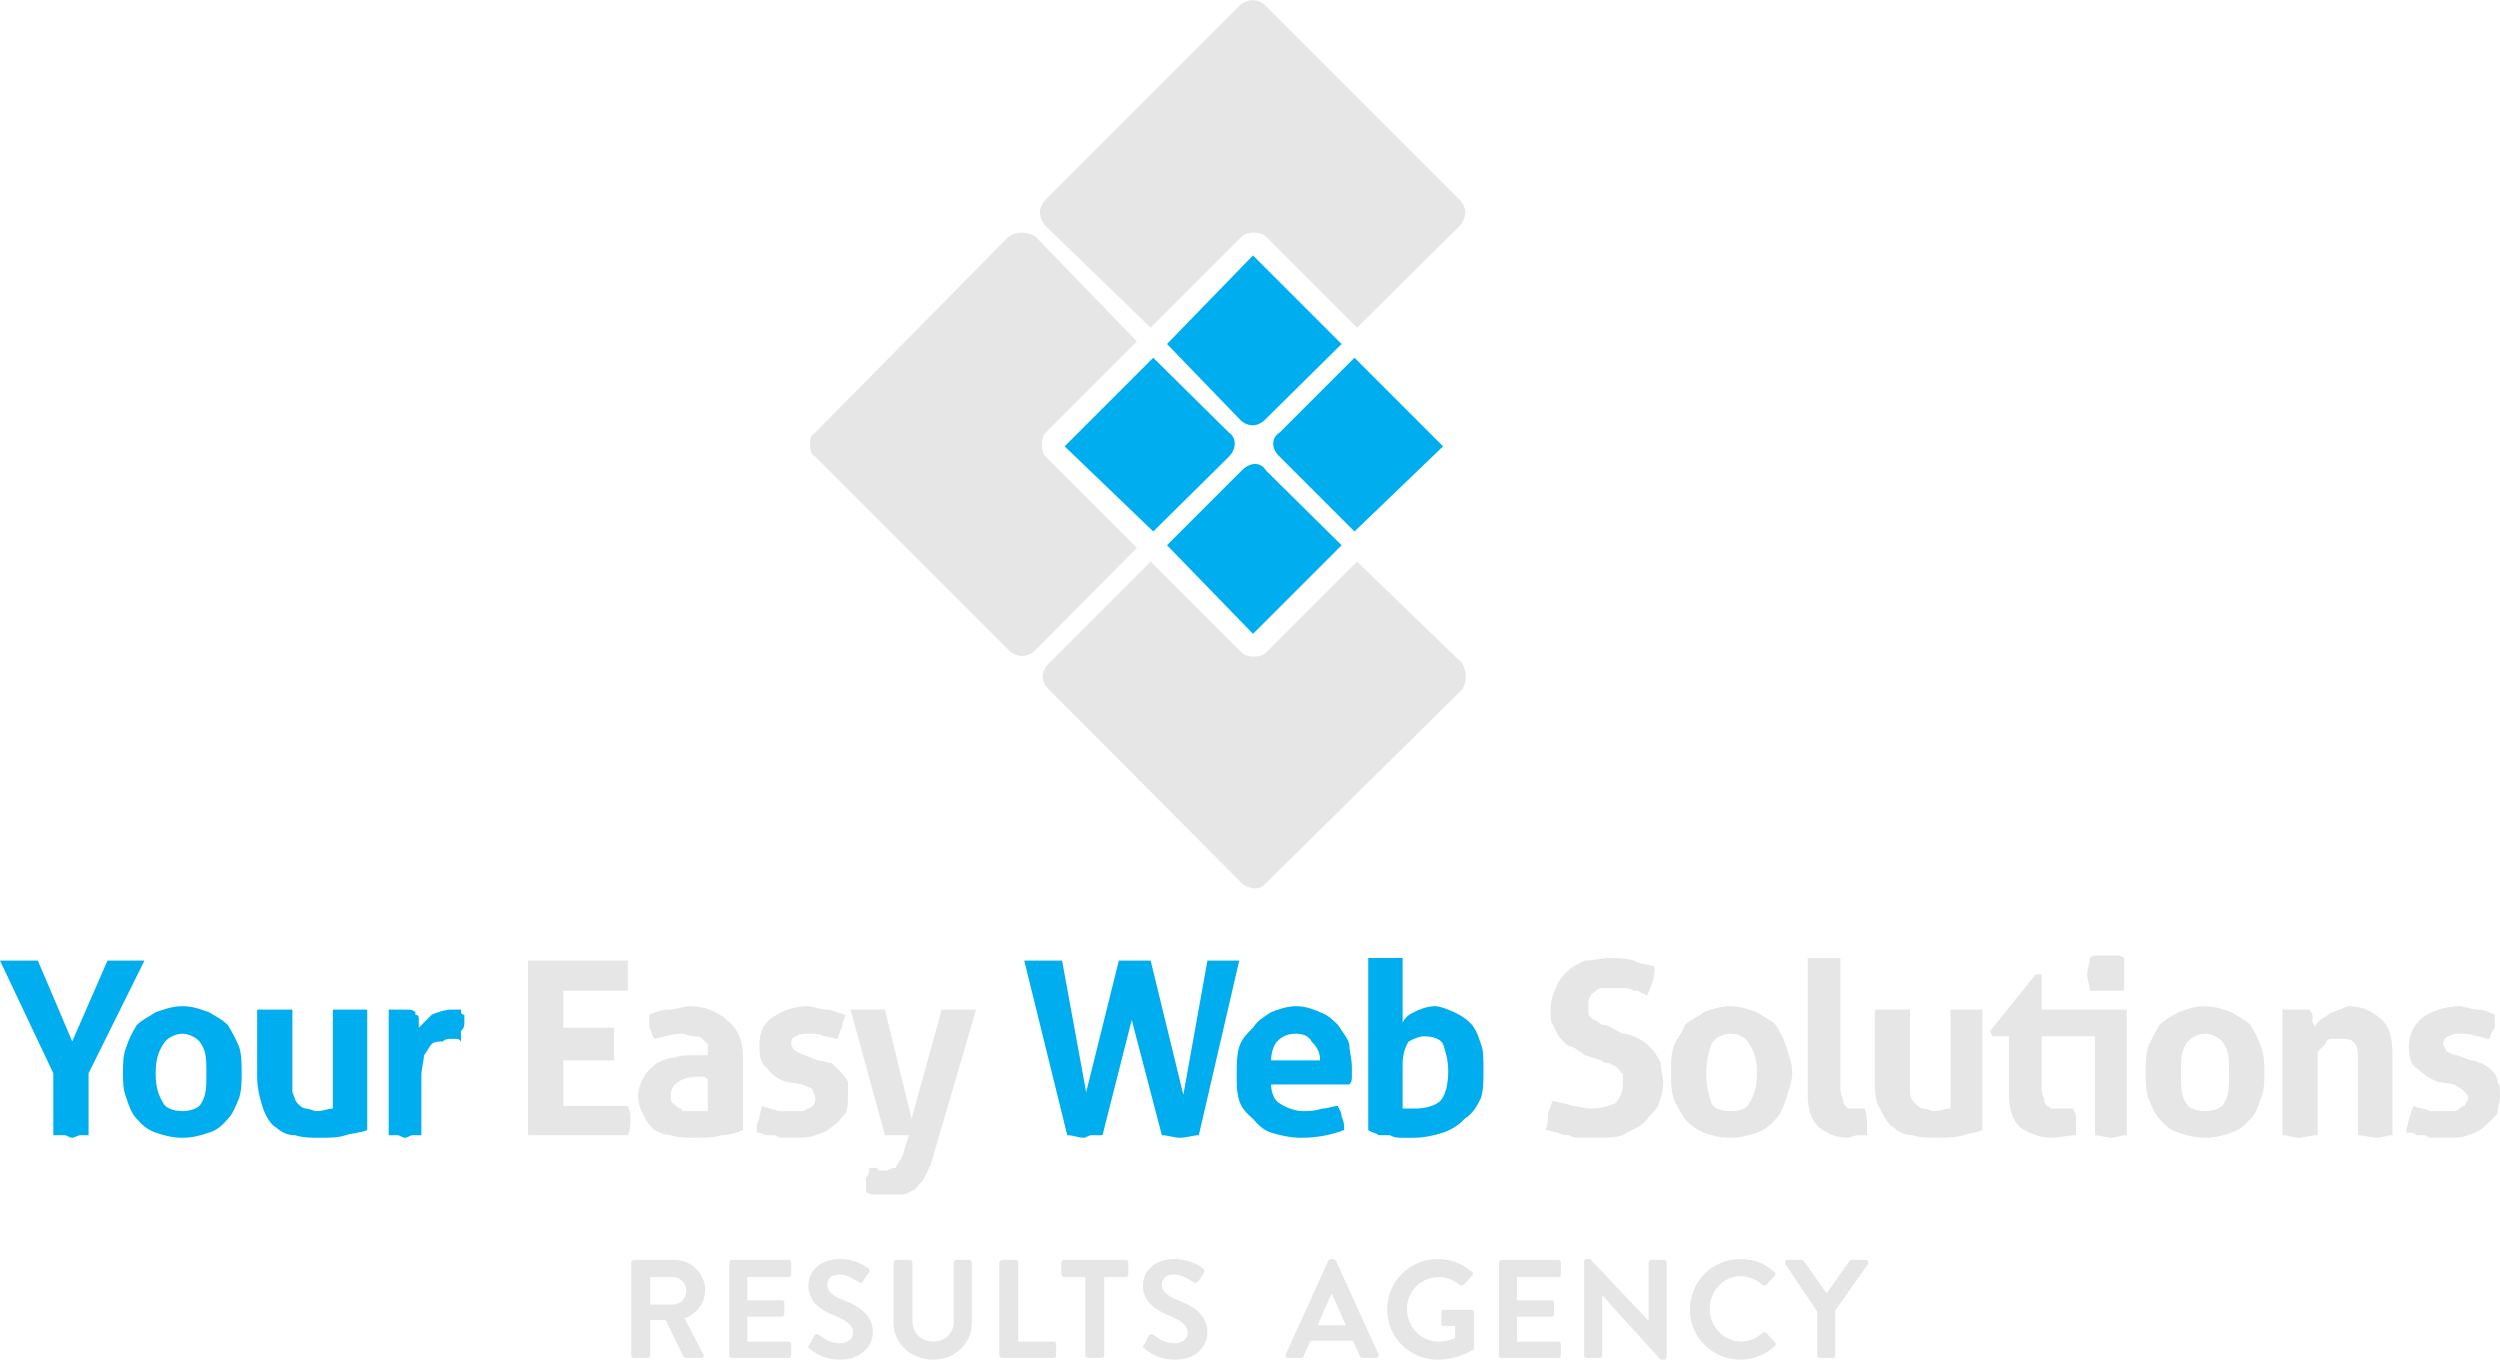
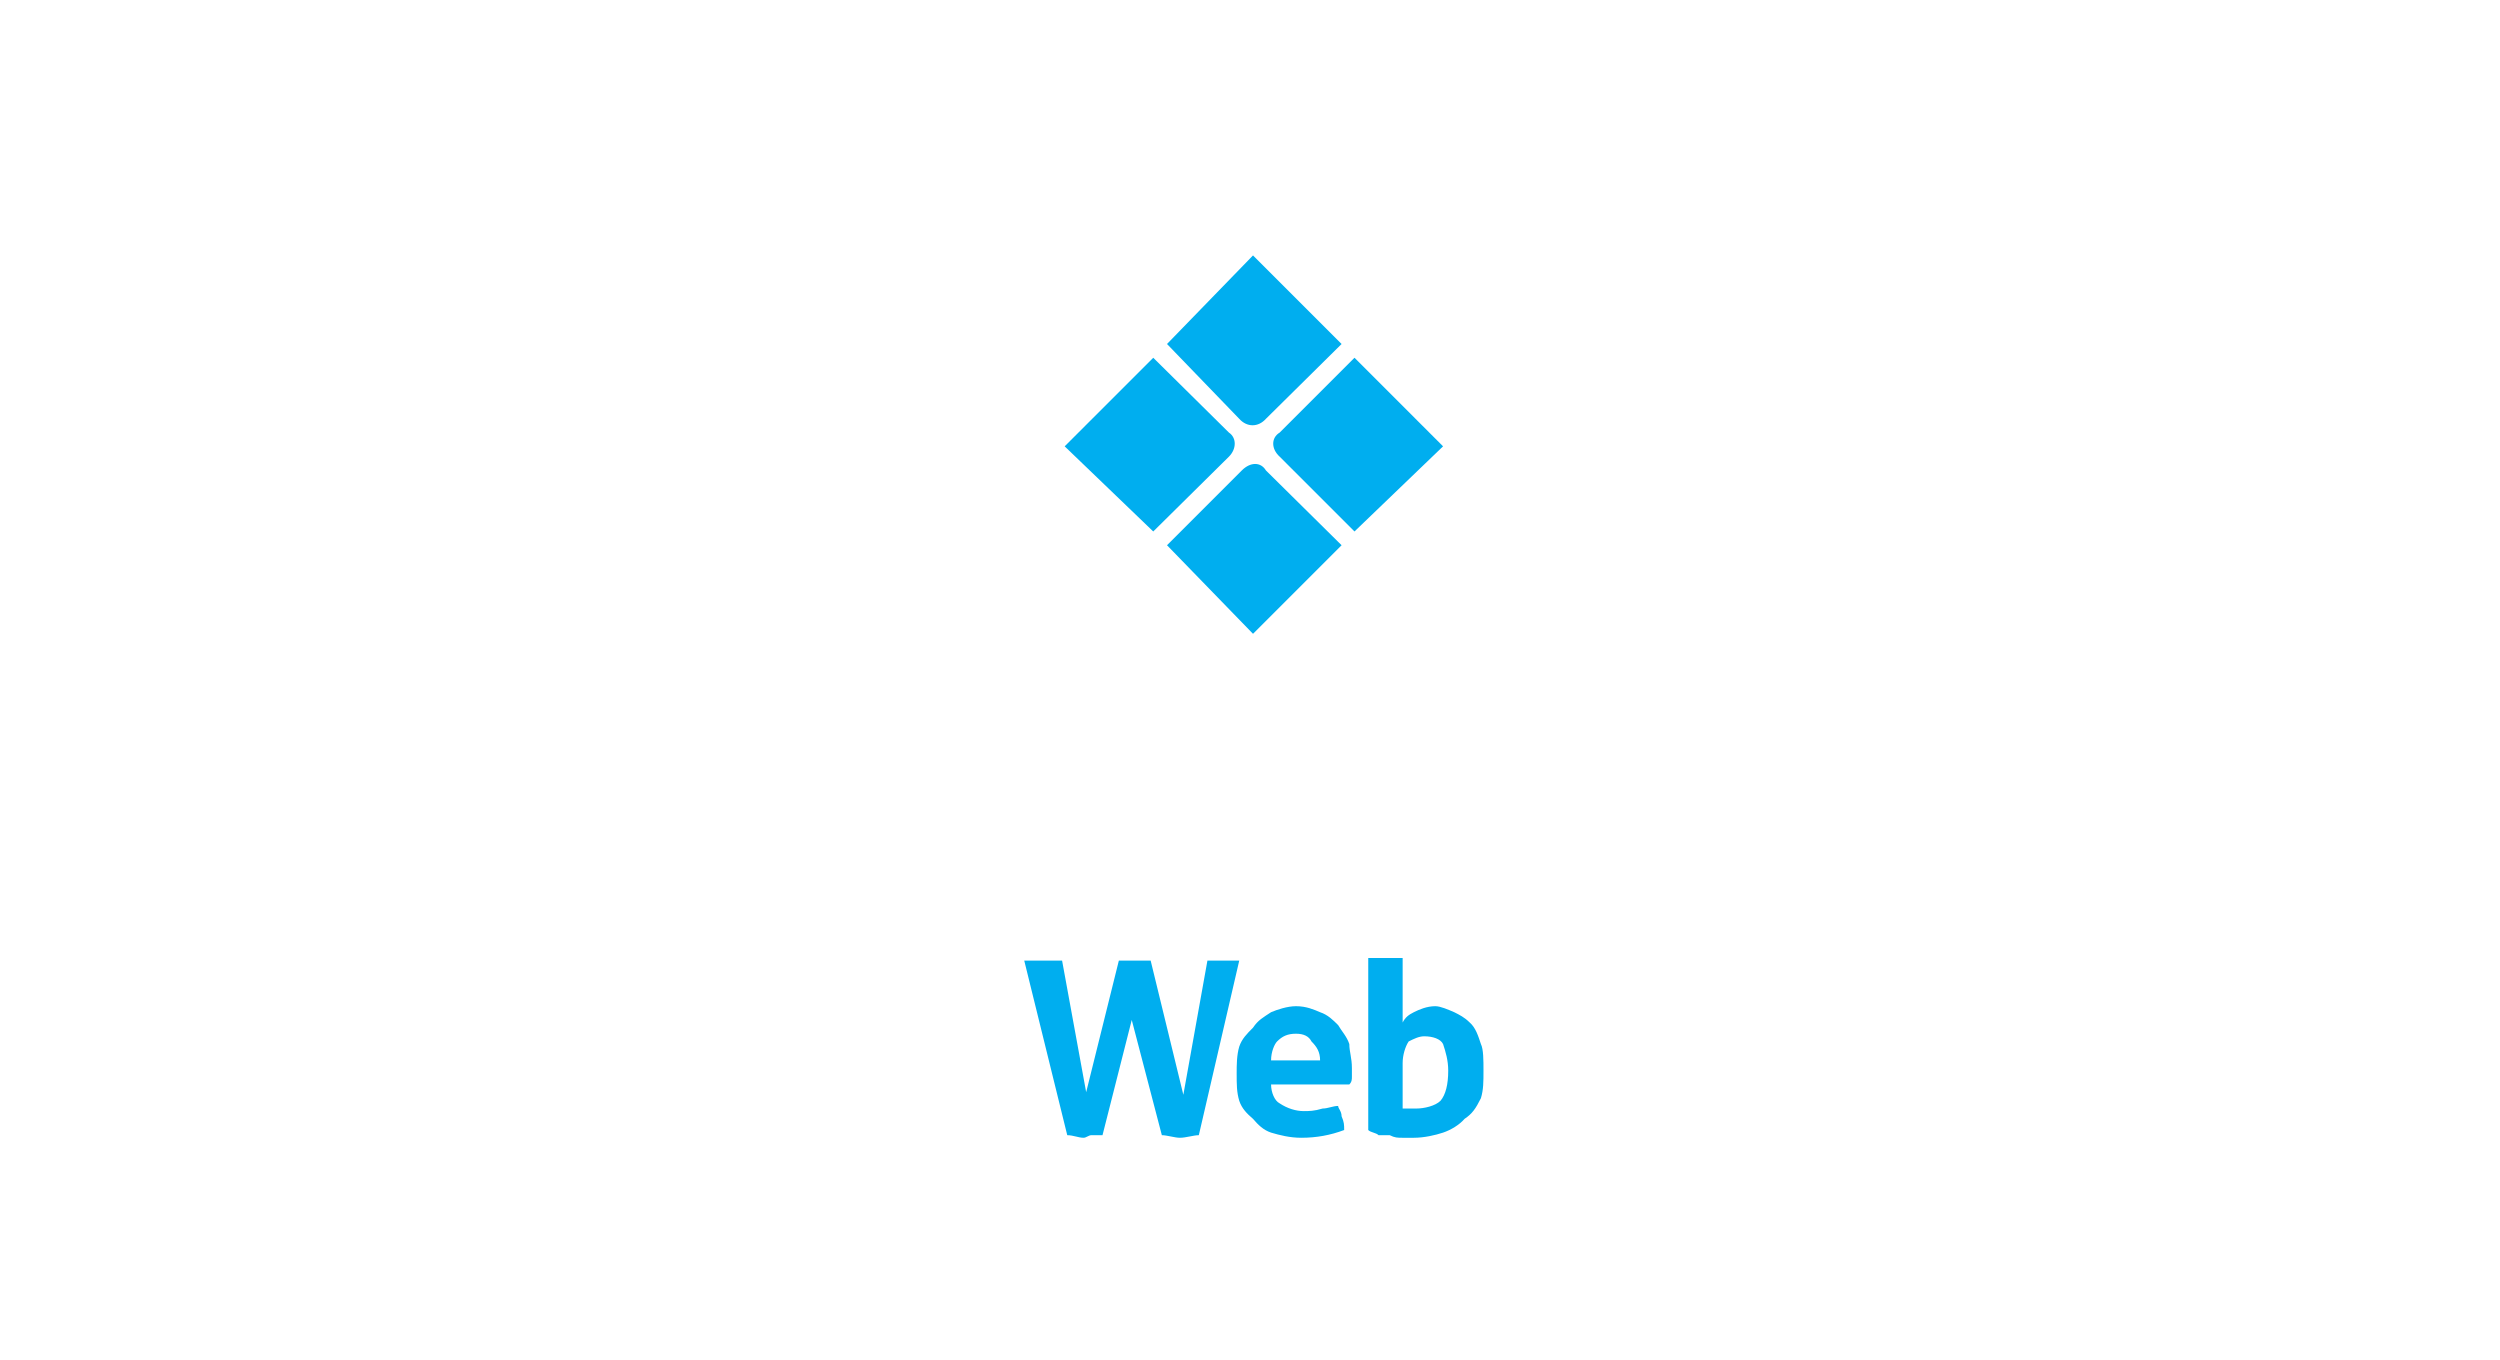
<svg xmlns="http://www.w3.org/2000/svg" xml:space="preserve" width="2907px" height="1581px" version="1.1" style="shape-rendering:geometricPrecision; text-rendering:geometricPrecision; image-rendering:optimizeQuality; fill-rule:evenodd; clip-rule:evenodd" viewBox="0 0 2907 1581">
  <defs>
    <style type="text/css"> .fil0 {fill:#00AEEF} .fil1 {fill:#E6E6E6} .fil2 {fill:#E6E6E6;fill-rule:nonzero} </style>
  </defs>
  <g id="Layer_x0020_1">
    <g id="_2564038394432">
-       <path class="fil0" d="M62 1248l-62 -131c9,0 16,0 25,0 6,0 12,0 19,0l40 94 41 -94c6,0 12,0 22,0 6,0 12,0 21,0l-65 131 0 72c-3,0 -6,0 -9,0 -4,0 -7,3 -10,3 -3,0 -6,-3 -9,-3 -6,0 -9,0 -13,0l0 -72 0 0zm390 -74c0,0 3,0 7,0 3,0 6,0 9,0 3,0 6,0 6,0 3,0 6,0 9,3 0,0 0,0 0,3 4,0 4,3 4,6 0,0 0,3 0,6 0,0 0,3 0,3 6,-6 9,-9 15,-15 6,-3 16,-6 22,-6 3,0 6,0 9,0 0,0 3,0 3,0 0,3 0,6 4,6 0,3 0,6 0,9 0,3 0,6 -4,10 0,3 0,6 0,12 -3,-3 -3,-3 -6,-3 -3,0 -6,0 -6,0 -3,0 -6,0 -9,3 -3,0 -10,0 -13,3 -3,3 -6,10 -9,13 0,6 -3,15 -3,25l0 68c-3,0 -7,0 -10,0 -3,0 -6,3 -9,3 -3,0 -6,-3 -9,-3 -3,0 -7,0 -10,0l0 -146 0 0zm-153 0c7,0 13,0 19,0 6,0 16,0 22,0l0 78c0,9 0,15 0,18 3,7 3,10 6,13 3,3 6,6 10,6 3,0 9,3 12,3 9,0 13,-3 19,-3l0 -115c6,0 12,0 18,0 7,0 13,0 22,0l0 140c-6,3 -15,3 -25,6 -9,3 -18,3 -31,3 -9,0 -19,0 -28,-3 -9,0 -15,-3 -22,-9 -6,-3 -12,-13 -15,-22 -3,-9 -7,-22 -7,-37l0 -78 0 0zm-87 118l0 0c9,0 19,-3 22,-9 6,-10 6,-19 6,-35 0,-15 0,-25 -6,-34 -3,-6 -13,-12 -22,-12 -9,0 -19,6 -22,12 -6,9 -9,19 -9,34 0,16 3,25 9,35 3,6 13,9 22,9zm0 31c-12,0 -22,-3 -31,-6 -9,-3 -16,-9 -22,-16 -6,-6 -9,-15 -12,-24 -4,-10 -4,-19 -4,-29 0,-12 0,-21 4,-31 3,-9 6,-15 12,-25 6,-6 13,-9 22,-15 9,-3 19,-7 31,-7 13,0 22,4 31,7 10,6 16,9 22,15 6,10 9,16 13,25 3,10 3,19 3,31 0,10 0,19 -3,29 -4,9 -7,18 -13,24 -6,7 -12,13 -22,16 -9,3 -18,6 -31,6l0 0z" />
-       <path class="fil1" d="M614 1117l116 0c0,7 0,13 0,19 0,6 0,13 0,16l-75 0 0 43 59 0c0,7 0,13 0,19 0,6 0,13 0,19l-59 0 0 53 75 0c3,6 3,9 3,15 0,7 0,13 -3,19l-116 0 0 -203 0 0zm375 57c3,0 6,0 9,0 3,0 6,0 9,0 7,0 10,0 13,0 3,0 6,0 9,0l31 127 35 -127c6,0 12,0 19,0 3,0 6,0 9,0 3,0 6,0 12,0l-53 181c-3,6 -6,12 -9,18 -3,3 -6,6 -9,10 -7,3 -10,6 -16,6 -3,0 -9,0 -16,0 -3,0 -9,0 -12,0 -6,0 -9,0 -13,-3 0,0 0,0 0,-3 0,0 0,0 0,0 0,-7 0,-10 0,-13 4,-6 4,-9 4,-12 3,0 6,0 9,0 0,3 3,3 6,3 3,0 6,0 6,0 4,-3 7,-3 10,-3 0,-4 3,-4 3,-7 3,-3 6,-9 6,-12l6 -19c-3,0 -6,0 -9,0 0,0 -3,0 -6,0 -3,0 -3,0 -6,0 -4,0 -4,0 -7,0l-40 -146 0 0zm-75 84c-9,-3 -19,-10 -22,-16 -6,-3 -9,-12 -9,-25 0,-15 3,-25 15,-34 10,-6 22,-13 41,-13 6,0 15,4 22,4 6,0 12,3 22,6 0,3 -4,9 -4,15 -3,4 -3,10 -6,13 -3,0 -9,-3 -15,-3 -4,-3 -10,-3 -16,-3 -6,0 -13,0 -16,3 -3,0 -6,3 -6,9 0,3 3,6 6,9 3,0 7,4 10,4l15 6c7,0 10,3 16,3 3,3 6,6 9,9 3,3 7,7 10,13 0,3 0,9 0,15 0,10 0,16 -3,22 -4,3 -7,10 -13,13 -6,6 -12,9 -22,12 -6,3 -15,3 -25,3 -6,0 -9,0 -12,0 -3,0 -6,0 -10,-3 -6,0 -9,0 -12,0 -3,-3 -6,-3 -9,-3 0,-6 0,-12 3,-16 0,-6 3,-12 3,-15 6,3 12,3 19,6 6,0 12,0 15,0 3,0 6,0 9,0 4,0 7,0 10,-3 3,0 6,-3 6,-3 3,-3 3,-6 3,-9 0,-4 -3,-7 -3,-10 -3,-3 -6,-3 -12,-6l-19 -3 0 0zm-91 -3l0 0c0,0 -3,-3 -6,-3 -3,0 -6,0 -6,0 -9,0 -19,3 -22,6 -6,3 -9,9 -9,15 0,4 0,10 3,10 3,3 6,6 9,6 0,3 3,3 6,3 7,0 7,0 10,0 3,0 6,0 9,0 3,0 6,0 6,0l0 -37 0 0zm0 -32c0,-3 0,-6 0,-9 -3,-3 -6,-6 -6,-6 -3,-3 -6,-3 -12,-3 -3,0 -7,-3 -13,-3 -9,0 -18,3 -31,6 -3,-3 -3,-9 -6,-13 0,-3 0,-9 0,-15 6,-3 15,-6 22,-6 9,0 18,-4 25,-4 18,0 34,7 43,16 13,9 19,25 19,44l0 84c-6,3 -16,6 -25,6 -9,3 -19,3 -31,3 -10,0 -19,0 -28,-3 -6,0 -13,-3 -19,-6 -6,-6 -9,-9 -12,-16 -4,-6 -7,-15 -7,-25 0,-6 3,-15 7,-21 3,-7 9,-10 15,-16 6,-3 13,-6 19,-6 9,-3 15,-3 25,-3 3,0 9,0 15,0l0 -4 0 0z" />
      <path class="fil0" d="M1191 1117c7,0 16,0 25,0 4,0 7,0 10,0 3,0 6,0 9,0l28 153 38 -153c3,0 6,0 9,0 3,0 6,0 9,0 7,0 13,0 19,0l38 156 28 -156c6,0 12,0 18,0 3,0 7,0 10,0 3,0 6,0 9,0l-47 203c-6,0 -15,3 -22,3 -6,0 -15,-3 -21,-3l-35 -134 -34 134c-3,0 -9,0 -13,0 -3,0 -6,3 -9,3 -6,0 -12,-3 -19,-3l-50 -203 0 0zm440 172l0 0c3,0 3,0 7,0 3,0 6,0 9,0 9,0 22,-3 28,-9 6,-7 9,-19 9,-35 0,-12 -3,-22 -6,-31 -3,-6 -12,-9 -22,-9 -6,0 -12,3 -18,6 -4,6 -7,16 -7,25l0 53 0 0zm-40 -175c6,0 12,0 18,0 10,0 16,0 22,0l0 75c3,-6 7,-9 13,-12 6,-3 15,-7 25,-7 6,0 15,4 22,7 6,3 12,6 18,12 7,6 10,16 13,25 3,6 3,19 3,31 0,13 0,22 -3,32 -6,12 -10,18 -19,24 -6,7 -16,13 -25,16 -9,3 -22,6 -34,6 -3,0 -10,0 -13,0 -6,0 -9,0 -15,-3 -3,0 -10,0 -13,0 -3,-3 -9,-3 -12,-6l0 -200 0 0zm-56 119l0 0c0,-10 -4,-16 -10,-22 -3,-6 -9,-9 -18,-9 -10,0 -16,3 -22,9 -3,3 -7,12 -7,22l57 0zm-57 28c0,9 4,19 10,22 9,6 19,9 28,9 6,0 12,0 22,-3 6,0 12,-3 18,-3 0,3 4,6 4,12 3,7 3,10 3,16 -16,6 -32,9 -50,9 -13,0 -25,-3 -35,-6 -9,-3 -15,-9 -21,-16 -7,-6 -13,-12 -16,-21 -3,-10 -3,-19 -3,-32 0,-9 0,-21 3,-31 3,-9 9,-15 16,-22 6,-9 12,-12 21,-18 7,-3 19,-7 29,-7 12,0 21,4 28,7 9,3 15,9 21,15 4,7 10,13 13,22 0,9 3,16 3,28 0,3 0,6 0,10 0,3 0,6 -3,9l-91 0 0 0 0 0z" />
-       <path class="fil1" d="M1843 1227c-6,-4 -9,-7 -15,-10 -6,0 -10,-6 -13,-9 -3,-3 -6,-9 -9,-16 -3,-3 -3,-9 -3,-18 0,-10 3,-19 6,-25 3,-7 6,-13 13,-19 6,-6 12,-9 21,-13 10,0 19,-3 28,-3 10,0 19,0 29,3 6,4 15,4 24,7 0,12 -3,22 -9,34 -3,-3 -6,-3 -6,-3 -3,-3 -6,-3 -9,-3 -4,-3 -10,-3 -13,-3 -3,0 -9,0 -12,0 -4,0 -10,0 -13,0 -3,0 -6,3 -6,3 -3,3 -6,3 -6,6 -3,3 -3,6 -3,12 0,4 0,7 0,10 3,3 3,3 6,6 3,0 6,3 6,3 3,3 6,3 9,3l19 10c6,0 13,3 19,6 6,3 9,6 15,12 3,3 7,10 10,16 0,6 3,16 3,22 0,12 -3,19 -6,28 -4,6 -10,12 -16,19 -6,6 -16,9 -25,15 -9,3 -19,3 -31,3 -6,0 -13,0 -19,0 -3,0 -9,0 -12,-3 -3,0 -10,0 -13,-3 -6,0 -9,-3 -15,-3 3,-6 3,-13 3,-19 3,-6 3,-12 6,-15 9,3 16,3 22,6 6,0 15,3 22,3 12,0 21,-3 28,-6 6,-6 9,-13 9,-22 0,-3 0,-9 0,-13 -3,0 -3,-3 -6,-6 -3,-3 -6,-3 -10,-6 -3,0 -6,0 -9,-3l-19 -6 0 0zm992 31c-9,-3 -18,-10 -25,-16 -6,-3 -9,-12 -9,-25 0,-15 6,-25 16,-34 9,-6 24,-13 43,-13 6,0 13,4 22,4 6,0 13,3 19,6 0,3 0,9 0,15 -3,4 -6,10 -6,13 -7,0 -10,-3 -16,-3 -6,-3 -13,-3 -16,-3 -6,0 -12,0 -15,3 -3,0 -7,3 -7,9 0,3 4,6 4,9 3,0 6,4 12,4l16 6c6,0 9,3 12,3 6,3 10,6 13,9 3,3 6,7 6,13 3,3 3,9 3,15 0,10 -3,16 -3,22 -3,3 -9,10 -13,13 -6,6 -12,9 -21,12 -7,3 -16,3 -25,3 -7,0 -10,0 -13,0 -6,0 -9,0 -12,-3 -3,0 -7,0 -10,0 -3,-3 -6,-3 -12,-3 0,-6 3,-12 3,-16 3,-6 3,-12 6,-15 6,3 13,3 19,6 3,0 9,0 15,0 4,0 7,0 10,0 3,0 6,0 9,-3 0,0 3,-3 6,-3 0,-3 4,-6 4,-9 0,-4 -4,-7 -7,-10 -3,-3 -6,-3 -9,-6l-19 -3 0 0zm-181 -84c3,0 7,0 7,0 3,0 6,0 9,0 3,0 6,0 9,0 3,0 3,0 7,0 0,3 3,3 3,6 0,0 0,3 0,6 0,0 0,3 0,3 3,3 3,6 3,6 0,-3 3,-6 6,-9 3,-3 6,-3 9,-6 3,-3 7,-3 13,-6 3,0 6,-4 12,-4 16,0 28,7 38,16 9,9 12,22 12,41l0 93c-6,0 -12,3 -18,3 -7,0 -16,-3 -22,-3l0 -81c0,-12 0,-19 -3,-25 -4,-6 -10,-6 -16,-6 -3,0 -6,0 -13,0 -3,0 -6,3 -6,6 -3,3 -6,6 -9,9 0,7 0,13 0,22l0 75c-9,0 -16,3 -22,3 -6,0 -12,-3 -19,-3l0 -146 0 0zm-90 118l0 0c9,0 19,-3 22,-9 6,-10 6,-19 6,-35 0,-15 0,-25 -6,-34 -3,-6 -13,-12 -22,-12 -9,0 -19,6 -22,12 -6,9 -6,19 -6,34 0,16 0,25 6,35 3,6 13,9 22,9zm0 31c-13,0 -22,-3 -31,-6 -10,-3 -16,-9 -22,-16 -6,-6 -9,-15 -13,-24 -3,-10 -3,-19 -3,-29 0,-12 0,-21 3,-31 4,-9 7,-15 13,-25 6,-6 12,-9 22,-15 9,-3 18,-7 31,-7 12,0 22,4 31,7 9,6 16,9 22,15 6,10 9,16 12,25 4,10 4,19 4,31 0,10 0,19 -4,29 -3,9 -6,18 -12,24 -6,7 -13,13 -22,16 -9,3 -19,6 -31,6l0 0zm-134 -171l0 0c0,-6 -3,-13 -3,-19 0,-6 3,-12 3,-19 3,-3 6,-3 9,-3 3,0 6,0 9,0 4,0 7,0 13,0 3,0 6,0 9,3 0,3 0,7 0,10 0,3 0,6 0,9 0,3 0,6 0,9 0,4 0,7 0,10 -3,0 -6,0 -9,0 -3,0 -9,0 -13,0 0,0 -6,0 -9,0 -3,0 -6,0 -9,0l0 0zm-22 22l65 0 0 146c-6,0 -12,3 -18,3 -7,0 -13,-3 -19,-3l0 -115 -28 0 -34 0 0 56c0,6 0,12 3,16 0,3 0,6 3,9 3,0 3,3 6,3 3,0 6,0 9,0 4,0 7,0 10,0 3,0 3,0 6,0 0,3 3,6 3,9 0,3 0,10 0,13 0,0 0,3 0,3 0,3 0,3 0,6 -9,0 -19,3 -28,3 -15,0 -28,-6 -37,-12 -10,-10 -13,-22 -13,-41l0 -65 -19 0 -3 -6 53 -66 7 0 0 41 34 0 0 0zm-228 0c6,0 13,0 19,0 6,0 12,0 22,0l0 78c0,9 0,15 0,18 0,7 3,10 6,13 3,3 6,6 9,6 4,0 10,3 13,3 6,0 12,-3 19,-3l0 -115c6,0 12,0 18,0 7,0 13,0 19,0l0 140c-6,3 -12,3 -22,6 -9,3 -22,3 -31,3 -9,0 -19,0 -28,-3 -9,0 -16,-3 -22,-9 -6,-3 -12,-13 -16,-22 -6,-9 -6,-22 -6,-37l0 -78 0 0zm-78 -60c7,0 13,0 19,0 6,0 12,0 19,0l0 147c0,6 0,12 3,16 0,3 0,6 3,9 0,0 3,3 3,3 3,0 6,0 9,0 4,0 4,0 7,0 0,0 3,0 3,0 3,6 3,16 3,22 0,3 0,3 0,3 0,3 0,3 0,6 -3,0 -6,0 -9,0 -7,0 -10,3 -13,3 -16,0 -25,-6 -34,-12 -10,-10 -13,-22 -13,-41l0 -156 0 0zm-90 178l0 0c12,0 19,-3 22,-9 6,-10 9,-19 9,-35 0,-15 -3,-25 -9,-34 -3,-6 -10,-12 -22,-12 -10,0 -19,6 -22,12 -3,9 -6,19 -6,34 0,16 3,25 6,35 3,6 12,9 22,9zm0 31c-13,0 -22,-3 -31,-6 -7,-3 -16,-9 -22,-16 -3,-6 -10,-15 -13,-24 -3,-10 -3,-19 -3,-29 0,-12 0,-21 3,-31 3,-9 10,-15 13,-25 6,-6 15,-9 22,-15 9,-3 18,-7 31,-7 12,0 22,4 31,7 9,6 16,9 22,15 6,10 9,16 12,25 3,10 7,19 7,31 0,10 -4,19 -7,29 -3,9 -6,18 -12,24 -6,7 -13,13 -22,16 -9,3 -19,6 -31,6l0 0z" />
-       <path class="fil1" d="M1444 275l-106 106 -122 -118c-9,-10 -9,-22 0,-31l225 -225c9,-9 22,-9 31,0l225 225c9,9 9,21 0,31l-119 118 -106 -106c-6,-6 -22,-6 -28,0l0 0zm28 484l106 -106 122 118c6,10 6,22 0,31l-228 225c-3,3 -6,6 -12,6l0 0c-6,0 -13,-3 -16,-6l-224 -225c-10,-9 -10,-21 0,-31l118 -118 106 106c6,6 22,6 28,0l0 0zm-256 -228l106 106 -118 119c-9,9 -22,9 -31,0l-225 -225c-6,-3 -6,-9 -6,-16 0,-3 0,-9 6,-12l225 -228c9,-6 22,-6 31,0l118 122 -106 106c-6,6 -6,22 0,28l0 0z" />
      <path class="fil0" d="M1429 531l-88 87 -103 -99 103 -103 88 87c9,6 9,19 0,28zm131 -131l-88 87c-9,10 -22,10 -31,0l-84 -87 100 -103 103 103zm-88 147l88 87 -103 103 -100 -103 87 -87c10,-10 22,-10 28,0zm103 71l-87 -87c-10,-9 -10,-22 0,-28l87 -87 103 103 -103 99z" />
-       <path class="fil2" d="M734 1576c0,2 2,3 3,3l15 0c2,0 4,-1 4,-3l0 -41 18 0 21 43c1,1 2,1 3,1l17 0c3,0 4,-2 3,-4l-22 -42c14,-5 24,-18 24,-33 0,-19 -16,-35 -36,-35l-47 0c-1,0 -3,2 -3,3l0 108zm22 -59l0 -32 26 0c9,0 16,7 16,16 0,9 -7,16 -16,16l-26 0zm92 59c0,2 1,3 3,3l66 0c2,0 3,-1 3,-3l0 -13c0,-2 -1,-3 -3,-3l-48 0 0 -29 40 0c2,0 3,-1 3,-3l0 -13c0,-2 -1,-3 -3,-3l-40 0 0 -27 48 0c2,0 3,-2 3,-3l0 -14c0,-1 -1,-3 -3,-3l-66 0c-2,0 -3,2 -3,3l0 108zm129 5c23,0 38,-15 38,-32 0,-21 -18,-31 -34,-37 -13,-5 -19,-11 -19,-18 0,-7 5,-12 14,-12 9,0 16,5 23,9 2,2 4,0 5,-2l6 -9c2,-2 1,-4 0,-5 -4,-3 -16,-11 -33,-11 -26,0 -37,16 -37,31 0,19 15,29 31,35 14,6 21,11 21,20 0,7 -7,12 -15,12 -11,0 -18,-5 -25,-10 -1,-1 -4,-1 -5,1l-6 11c-2,2 -1,3 0,4 5,4 16,13 36,13zm62 -43c0,24 20,43 46,43 26,0 45,-19 45,-43l0 -70c0,-1 -1,-3 -3,-3l-15 0c-2,0 -3,2 -3,3l0 69c0,13 -10,23 -24,23 -14,0 -24,-10 -24,-24l0 -68c0,-1 -1,-3 -3,-3l-15 0c-2,0 -4,2 -4,3l0 70zm123 38c0,2 2,3 4,3l59 0c2,0 3,-1 3,-3l0 -13c0,-2 -1,-3 -3,-3l-41 0 0 -92c0,-1 -2,-3 -3,-3l-15 0c-2,0 -4,2 -4,3l0 108zm100 0c0,2 2,3 4,3l15 0c1,0 3,-1 3,-3l0 -91 25 0c2,0 3,-2 3,-3l0 -14c0,-1 -1,-3 -3,-3l-72 0c-1,0 -3,2 -3,3l0 14c0,1 2,3 3,3l25 0 0 91zm105 5c23,0 37,-15 37,-32 0,-21 -18,-31 -34,-37 -13,-5 -19,-11 -19,-18 0,-7 5,-12 14,-12 9,0 16,5 23,9 2,2 4,0 6,-2l6 -9c1,-2 0,-4 -1,-5 -4,-3 -16,-11 -33,-11 -26,0 -37,16 -37,31 0,19 16,29 31,35 14,6 21,11 21,20 0,7 -7,12 -15,12 -11,0 -18,-5 -25,-10 -1,-1 -4,-1 -5,1l-6 11c-2,2 -1,3 1,4 4,4 15,13 36,13zm130 -2l15 0c2,0 4,-1 4,-3l8 -17 49 0 8 17c1,3 2,3 5,3l14 0c2,0 4,-2 3,-4l-50 -110c-1,-1 -2,-1 -3,-1l-2 0c-1,0 -2,0 -3,1l-50 110c-1,2 0,4 2,4zm35 -38l16 -36 1 0 16 36 -33 0zm81 -18c0,32 26,58 59,58 23,0 40,-11 40,-11 1,0 2,-1 2,-2l0 -42c0,-2 -2,-3 -3,-3l-32 0c-2,0 -3,1 -3,3l0 13c0,2 1,3 3,3l13 0 0 14c-3,1 -10,4 -19,4 -21,0 -37,-17 -37,-38 0,-20 16,-37 37,-37 9,0 17,3 24,9 2,1 3,1 5,0l10 -11c1,-1 1,-3 0,-4 -12,-10 -26,-15 -40,-15 -33,0 -59,26 -59,59zm130 53c0,2 1,3 3,3l66 0c2,0 3,-1 3,-3l0 -13c0,-2 -1,-3 -3,-3l-48 0 0 -29 40 0c2,0 3,-1 3,-3l0 -13c0,-2 -1,-3 -3,-3l-40 0 0 -27 48 0c2,0 3,-2 3,-3l0 -14c0,-1 -1,-3 -3,-3l-66 0c-2,0 -3,2 -3,3l0 108zm99 0c0,2 1,3 3,3l15 0c2,0 3,-1 3,-3l0 -70 0 0 67 74c1,1 2,1 3,1l2 0c2,0 3,-1 3,-3l0 -110c0,-1 -1,-3 -3,-3l-15 0c-1,0 -3,2 -3,3l0 68 0 0 -67 -71c0,-1 -1,-1 -2,-1l-3 0c-2,0 -3,1 -3,3l0 109zm123 -53c0,32 26,58 59,58 14,0 28,-5 40,-16 1,-1 1,-3 0,-4l-10 -11c-1,-1 -3,-1 -5,0 -6,6 -15,10 -24,10 -21,0 -37,-18 -37,-38 0,-20 15,-38 36,-38 9,0 19,4 25,10 2,1 3,1 5,0l10 -11c1,-1 1,-3 -1,-4 -11,-10 -23,-15 -39,-15 -33,0 -59,26 -59,59zm148 53c0,2 2,3 3,3l15 0c2,0 3,-1 3,-3l0 -52 38 -54c1,-2 0,-5 -2,-5l-17 0c-2,0 -2,1 -3,2l-26 37 -26 -37c-1,-1 -1,-2 -3,-2l-16 0c-3,0 -4,3 -3,5l37 55 0 51z" />
    </g>
  </g>
</svg>